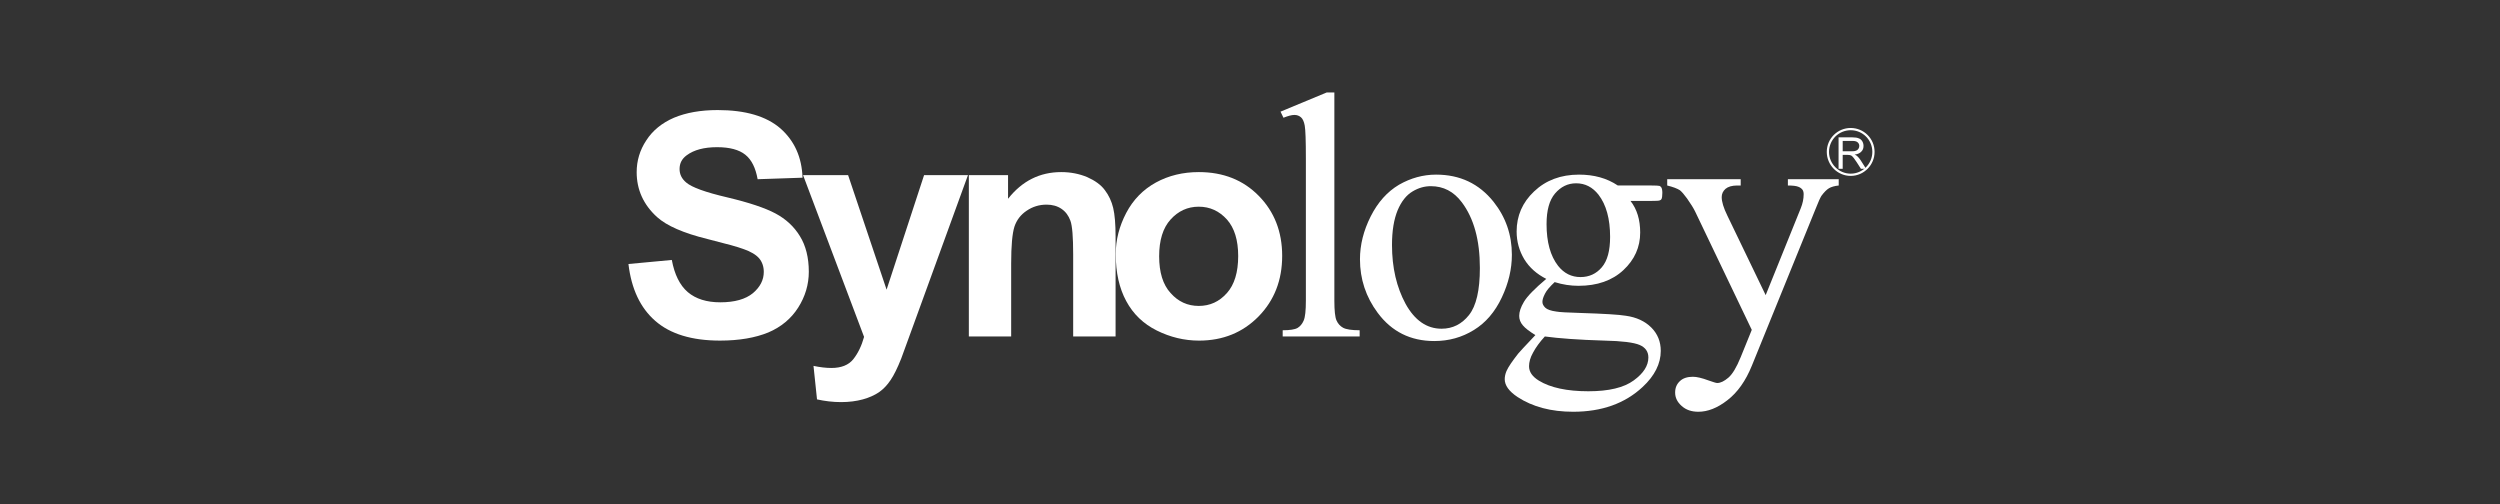
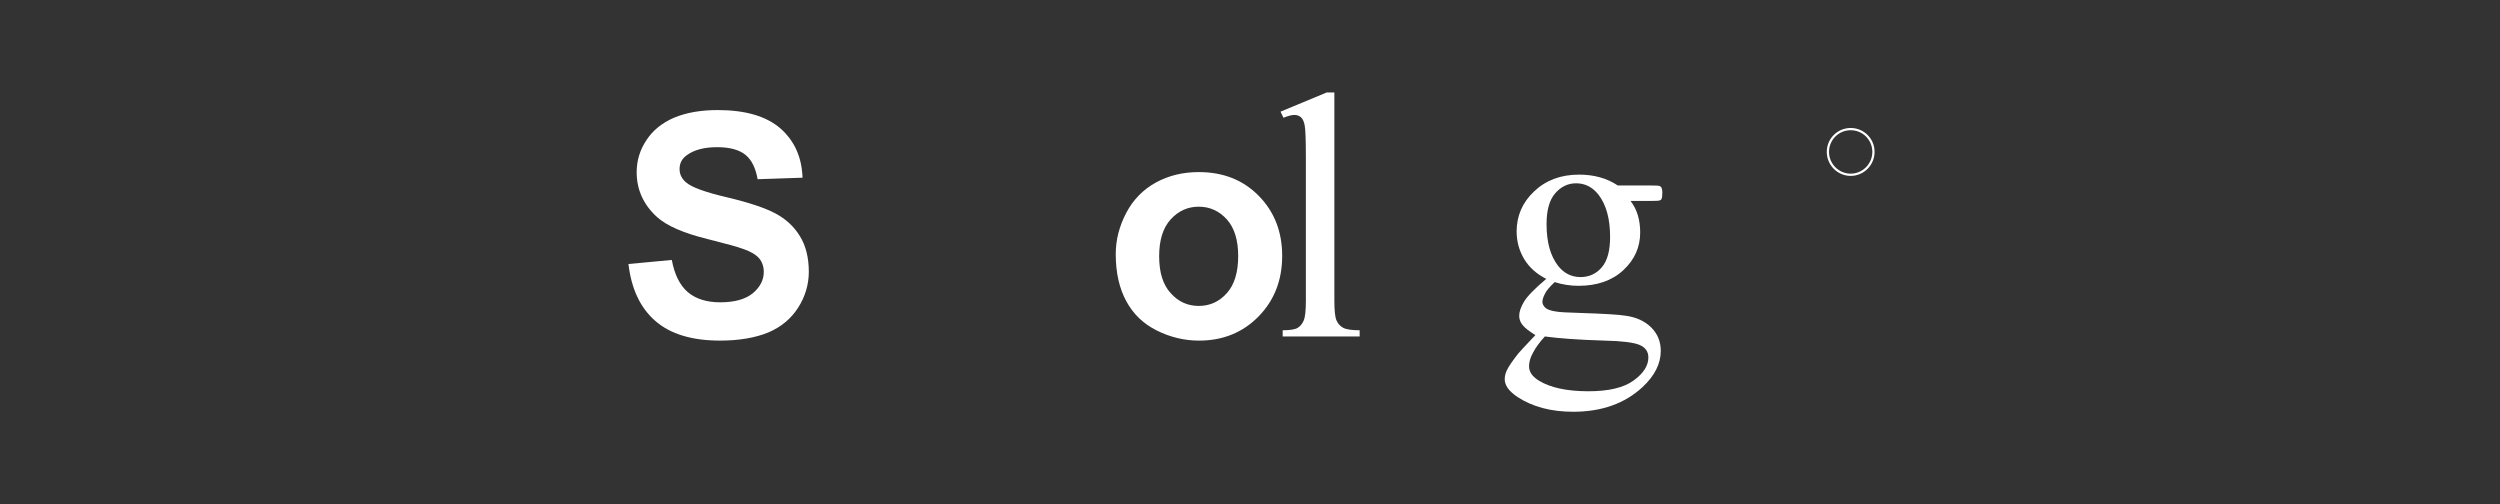
<svg xmlns="http://www.w3.org/2000/svg" width="238" height="48" viewBox="0 0 238 48" fill="none">
  <rect x="0" y="0" width="238" height="48" fill="#333333" stroke="none" />
  <path d="M59.828 25.134L63.957 24.747C64.212 26.133 64.717 27.155 65.477 27.809C66.241 28.457 67.272 28.78 68.569 28.78C69.938 28.78 70.972 28.487 71.674 27.912C72.369 27.323 72.712 26.651 72.712 25.883C72.712 25.384 72.565 24.949 72.276 24.6C71.983 24.256 71.473 23.945 70.748 23.699C70.247 23.507 69.112 23.202 67.344 22.753C65.064 22.192 63.463 21.489 62.552 20.665C61.26 19.492 60.611 18.063 60.611 16.39C60.611 15.312 60.909 14.294 61.526 13.365C62.132 12.422 63.015 11.705 64.165 11.207C65.312 10.728 66.685 10.478 68.321 10.478C70.965 10.478 72.955 11.063 74.298 12.227C75.637 13.412 76.335 14.966 76.401 16.917L72.126 17.061C71.937 15.996 71.558 15.211 70.953 14.729C70.359 14.252 69.46 14.012 68.271 14.012C67.037 14.012 66.067 14.266 65.373 14.783C64.918 15.116 64.695 15.543 64.695 16.089C64.695 16.598 64.903 17.017 65.326 17.375C65.859 17.836 67.167 18.307 69.235 18.79C71.308 19.283 72.835 19.793 73.824 20.321C74.815 20.849 75.594 21.568 76.154 22.486C76.71 23.381 76.999 24.526 76.999 25.87C76.999 27.081 76.659 28.227 75.988 29.282C75.317 30.336 74.364 31.133 73.137 31.652C71.906 32.156 70.375 32.425 68.541 32.425C65.871 32.425 63.815 31.801 62.386 30.553C60.959 29.312 60.106 27.503 59.828 25.134Z" fill="white" />
-   <path d="M76.453 16.674H80.74L84.403 27.576L87.972 16.674H92.15L86.779 31.438L85.796 34.132C85.44 35.031 85.105 35.712 84.784 36.183C84.464 36.664 84.094 37.052 83.677 37.341C83.252 37.627 82.739 37.858 82.141 38.022C81.528 38.188 80.841 38.28 80.072 38.28C79.298 38.28 78.533 38.188 77.78 38.022L77.445 34.832C78.074 34.965 78.645 35.031 79.151 35.031C80.084 35.031 80.78 34.756 81.226 34.206C81.677 33.641 82.022 32.928 82.26 32.073L76.453 16.674Z" fill="white" />
-   <path d="M106.203 32.033H102.166V24.215C102.166 22.569 102.082 21.507 101.904 21.016C101.727 20.532 101.452 20.153 101.055 19.883C100.665 19.616 100.186 19.481 99.639 19.481C98.93 19.481 98.3 19.677 97.733 20.064C97.165 20.445 96.784 20.952 96.575 21.576C96.371 22.218 96.263 23.382 96.263 25.102V32.033H92.234V16.675H95.966V18.924C97.309 17.223 98.994 16.383 101.028 16.383C101.931 16.383 102.749 16.548 103.494 16.857C104.239 17.19 104.806 17.59 105.179 18.096C105.559 18.597 105.825 19.165 105.975 19.793C106.125 20.419 106.203 21.338 106.203 22.517V32.033Z" fill="white" />
  <path d="M110.351 24.396C110.351 25.929 110.711 27.101 111.439 27.896C112.166 28.716 113.056 29.124 114.122 29.124C115.187 29.124 116.078 28.716 116.804 27.896C117.517 27.101 117.876 25.916 117.876 24.377C117.876 22.859 117.517 21.7 116.804 20.897C116.078 20.093 115.187 19.677 114.122 19.677C113.056 19.677 112.166 20.093 111.439 20.897C110.711 21.7 110.351 22.873 110.351 24.396ZM106.219 24.192C106.219 22.829 106.555 21.537 107.218 20.267C107.881 19.009 108.823 18.044 110.043 17.374C111.262 16.708 112.624 16.383 114.125 16.383C116.452 16.383 118.351 17.135 119.832 18.643C121.317 20.152 122.063 22.059 122.063 24.358C122.063 26.681 121.311 28.598 119.813 30.129C118.316 31.651 116.425 32.426 114.153 32.426C112.748 32.426 111.408 32.101 110.128 31.466C108.851 30.829 107.881 29.898 107.218 28.664C106.555 27.443 106.219 25.951 106.219 24.192Z" fill="white" />
  <path d="M127.031 8.801V28.629C127.031 29.575 127.101 30.201 127.233 30.5C127.372 30.814 127.579 31.045 127.861 31.201C128.147 31.358 128.676 31.44 129.439 31.44V32.033H122.112V31.44C122.799 31.44 123.266 31.369 123.529 31.219C123.771 31.072 123.967 30.848 124.11 30.517C124.253 30.192 124.319 29.564 124.319 28.629V15.099C124.319 13.396 124.284 12.355 124.211 11.961C124.142 11.571 124.017 11.31 123.856 11.171C123.69 11.024 123.482 10.942 123.23 10.942C122.957 10.942 122.605 11.043 122.185 11.209L121.906 10.629L126.307 8.801H127.031Z" fill="white" />
-   <path d="M136.214 17.724C135.635 17.724 135.057 17.874 134.474 18.226C133.891 18.571 133.417 19.163 133.057 20.012C132.699 20.879 132.518 21.975 132.518 23.32C132.518 25.495 132.958 27.349 133.817 28.937C134.686 30.498 135.824 31.294 137.236 31.294C138.301 31.294 139.169 30.849 139.849 29.989C140.54 29.123 140.884 27.633 140.884 25.511C140.884 22.858 140.312 20.787 139.169 19.263C138.395 18.228 137.41 17.724 136.214 17.724ZM136.716 16.624C138.988 16.624 140.806 17.485 142.183 19.206C143.349 20.672 143.931 22.357 143.931 24.26C143.931 25.603 143.615 26.958 142.97 28.322C142.325 29.691 141.442 30.727 140.307 31.421C139.178 32.118 137.927 32.467 136.542 32.467C134.278 32.467 132.482 31.568 131.155 29.779C130.032 28.271 129.469 26.571 129.469 24.684C129.469 23.31 129.809 21.956 130.487 20.608C131.175 19.244 132.069 18.252 133.185 17.588C134.297 16.951 135.473 16.624 136.716 16.624Z" fill="white" />
  <path d="M150.049 17.45C149.246 17.45 148.583 17.785 148.037 18.423C147.499 19.06 147.232 20.016 147.232 21.34C147.232 23.044 147.598 24.366 148.332 25.311C148.898 26.022 149.605 26.377 150.466 26.377C151.287 26.377 151.967 26.063 152.491 25.448C153.02 24.831 153.282 23.871 153.282 22.559C153.282 20.834 152.916 19.495 152.171 18.526C151.611 17.821 150.909 17.45 150.049 17.45ZM147.07 32.032C146.572 32.571 146.201 33.089 145.943 33.576C145.684 34.031 145.565 34.478 145.565 34.867C145.565 35.402 145.873 35.848 146.503 36.238C147.591 36.903 149.161 37.248 151.211 37.248C153.162 37.248 154.597 36.903 155.532 36.215C156.466 35.536 156.925 34.808 156.925 34.031C156.925 33.48 156.647 33.078 156.091 32.839C155.524 32.599 154.406 32.46 152.722 32.425C150.273 32.352 148.384 32.21 147.07 32.032ZM147.204 26.55C146.295 26.087 145.603 25.477 145.11 24.679C144.628 23.871 144.383 22.995 144.383 22.034C144.383 20.552 144.933 19.274 146.043 18.226C147.159 17.162 148.587 16.624 150.323 16.624C151.742 16.624 152.973 16.959 154.014 17.658H157.177C157.647 17.658 157.916 17.674 157.998 17.7C158.068 17.736 158.116 17.785 158.156 17.839C158.218 17.941 158.255 18.114 158.255 18.361C158.255 18.646 158.225 18.855 158.171 18.955C158.138 19.01 158.083 19.06 157.998 19.081C157.916 19.114 157.647 19.128 157.172 19.128H155.223C155.841 19.914 156.146 20.92 156.146 22.143C156.146 23.531 155.606 24.73 154.547 25.715C153.482 26.708 152.055 27.209 150.273 27.209C149.532 27.209 148.778 27.1 148.004 26.857C147.549 27.286 147.239 27.642 147.086 27.953C146.92 28.271 146.838 28.529 146.838 28.739C146.838 28.939 146.927 29.11 147.112 29.293C147.286 29.462 147.641 29.59 148.162 29.66C148.459 29.717 149.227 29.759 150.438 29.793C152.672 29.864 154.123 29.949 154.779 30.06C155.791 30.2 156.601 30.581 157.203 31.18C157.805 31.785 158.105 32.523 158.105 33.405C158.105 34.618 157.527 35.773 156.378 36.84C154.694 38.412 152.487 39.199 149.767 39.199C147.676 39.199 145.908 38.738 144.466 37.793C143.651 37.248 143.25 36.689 143.25 36.098C143.25 35.848 143.309 35.581 143.42 35.32C143.601 34.911 143.975 34.375 144.538 33.655C144.612 33.553 145.16 32.97 146.167 31.902C145.607 31.55 145.207 31.253 144.979 30.978C144.746 30.711 144.628 30.404 144.628 30.07C144.628 29.682 144.777 29.238 145.082 28.729C145.391 28.209 146.101 27.476 147.204 26.55Z" fill="white" />
-   <path d="M158.719 17.061H165.714V17.66H165.376C164.881 17.66 164.515 17.774 164.269 17.977C164.024 18.196 163.906 18.459 163.906 18.767C163.906 19.2 164.079 19.783 164.446 20.531L168.092 28.097L171.43 19.831C171.615 19.376 171.708 18.94 171.708 18.489C171.708 18.295 171.661 18.153 171.593 18.057C171.503 17.941 171.368 17.838 171.183 17.774C171.001 17.701 170.67 17.66 170.207 17.66V17.061H175.046V17.66C174.644 17.701 174.333 17.794 174.116 17.922C173.895 18.057 173.657 18.295 173.398 18.646C173.298 18.804 173.104 19.214 172.838 19.901L166.777 34.814C166.186 36.268 165.414 37.355 164.454 38.096C163.497 38.843 162.574 39.199 161.687 39.199C161.042 39.199 160.514 39.027 160.093 38.646C159.68 38.281 159.473 37.859 159.473 37.374C159.473 36.922 159.621 36.569 159.923 36.285C160.223 35.996 160.644 35.868 161.166 35.868C161.529 35.868 162.027 35.986 162.648 36.217C163.084 36.366 163.361 36.462 163.474 36.462C163.802 36.462 164.152 36.285 164.546 35.95C164.932 35.617 165.322 34.966 165.712 34.007L166.769 31.403L161.385 20.153C161.221 19.811 160.958 19.395 160.603 18.89C160.329 18.513 160.105 18.254 159.931 18.114C159.68 17.952 159.274 17.794 158.719 17.66V17.061Z" fill="white" />
-   <path d="M175.425 14.403H176.269C176.447 14.403 176.591 14.392 176.69 14.341C176.794 14.319 176.868 14.245 176.921 14.167C176.98 14.081 177.004 13.989 177.004 13.893C177.004 13.758 176.953 13.643 176.848 13.55C176.749 13.46 176.586 13.415 176.371 13.415H175.425V14.403ZM175.031 16.07V13.076H176.347C176.613 13.076 176.813 13.109 176.957 13.172C177.101 13.221 177.199 13.314 177.285 13.442C177.37 13.588 177.407 13.739 177.407 13.893C177.407 14.114 177.342 14.292 177.199 14.431C177.068 14.58 176.856 14.677 176.57 14.716C176.679 14.766 176.756 14.82 176.806 14.863C176.921 14.967 177.03 15.097 177.131 15.252L177.651 16.07H177.16L176.763 15.451C176.648 15.283 176.551 15.136 176.477 15.043C176.397 14.942 176.339 14.882 176.277 14.83C176.222 14.796 176.162 14.781 176.1 14.762C176.055 14.749 175.977 14.742 175.875 14.742H175.425V16.07H175.031Z" fill="white" />
  <path d="M178.353 14.459C178.353 15.655 177.38 16.639 176.188 16.639C174.987 16.639 174.016 15.655 174.016 14.459C174.016 13.255 174.987 12.29 176.188 12.29C177.38 12.29 178.353 13.255 178.353 14.459Z" stroke="white" stroke-width="0.214" />
</svg>